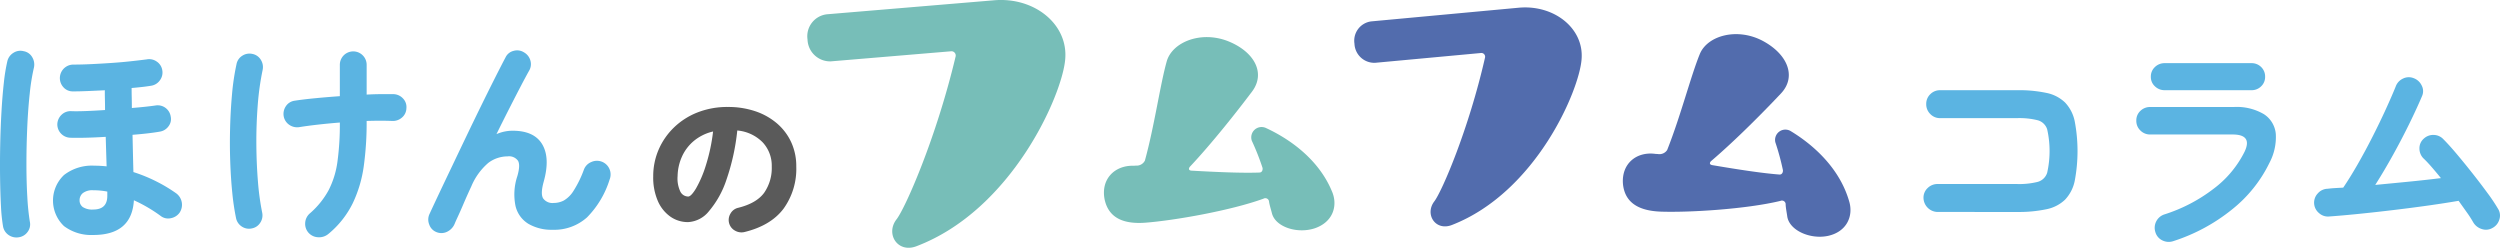
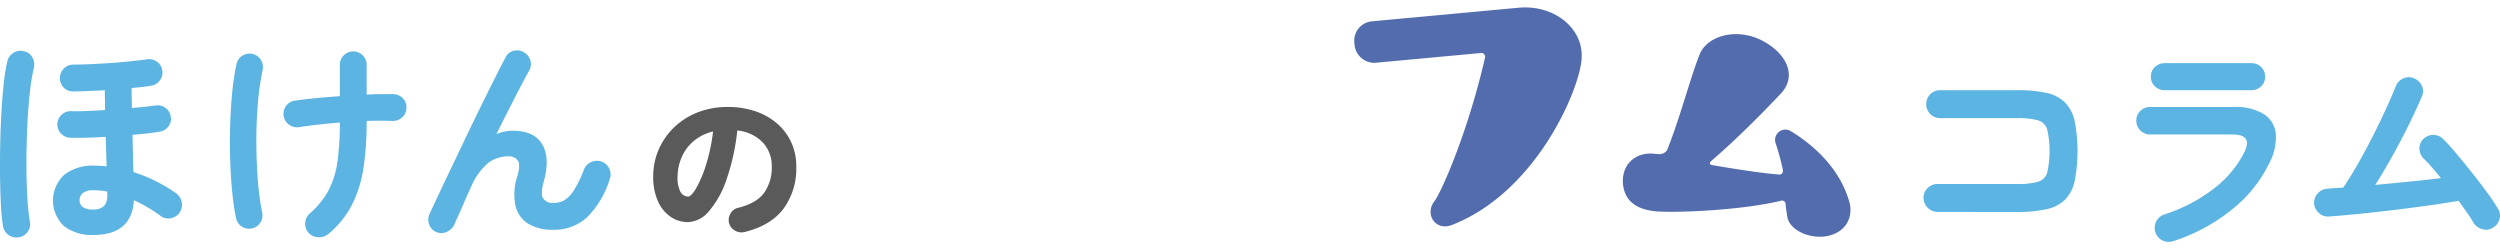
<svg xmlns="http://www.w3.org/2000/svg" width="560.007" height="55.504" viewBox="0 0 560.007 55.504">
  <g id="グループ_10" data-name="グループ 10" transform="translate(-276.376 -315.256)">
    <g id="グループ_11" data-name="グループ 11">
      <g id="Group_245" data-name="Group 245" transform="translate(-2)">
        <path id="パス_1" data-name="パス 1" d="M282.617,368.4a3.084,3.084,0,0,1-2.29-.484,2.954,2.954,0,0,1-1.272-1.959,37.949,37.949,0,0,1-.46-4.5q-.152-2.826-.2-6.362t.026-7.327q.076-3.791.28-7.378t.533-6.565a40.144,40.144,0,0,1,.789-4.861,2.988,2.988,0,0,1,1.375-1.882,2.866,2.866,0,0,1,2.29-.357,2.74,2.74,0,0,1,1.909,1.349,3.178,3.178,0,0,1,.381,2.316,45.893,45.893,0,0,0-.941,5.827q-.382,3.537-.56,7.634t-.179,8.141q0,4.045.2,7.431a53.064,53.064,0,0,0,.56,5.47,2.8,2.8,0,0,1-.483,2.292A2.933,2.933,0,0,1,282.617,368.4Zm16.64-.509a10.125,10.125,0,0,1-6.539-1.985,7.872,7.872,0,0,1-.322-11.127c.1-.11.212-.218.322-.322a10.19,10.19,0,0,1,6.792-2.087,24.964,24.964,0,0,1,2.748.152q-.049-1.527-.1-3.206t-.1-3.409q-2.393.151-4.529.2t-3.46,0a3,3,0,0,1-2.851-3.1,3.053,3.053,0,0,1,.994-2.087,2.91,2.91,0,0,1,2.162-.763q1.223.049,3.232-.026t4.3-.229q0-1.17-.026-2.29t-.024-2.138q-1.986.1-3.843.178t-3.332.077a2.767,2.767,0,0,1-2.087-.917,3.03,3.03,0,0,1,2.29-5.089q1.68,0,3.841-.1t4.454-.255q2.292-.152,4.4-.381t3.691-.434a2.93,2.93,0,0,1,2.237.509A2.843,2.843,0,0,1,314.73,331a2.882,2.882,0,0,1-.533,2.239,2.933,2.933,0,0,1-1.961,1.221q-.915.154-2.034.28t-2.342.229q0,1.121.026,2.214c.016.729.026,1.483.026,2.265q3.155-.256,5.292-.562a2.949,2.949,0,0,1,3.4,2.408l.005.036a2.647,2.647,0,0,1-.482,2.213,2.962,2.962,0,0,1-1.959,1.2q-2.289.406-6.107.712.051,2.291.1,4.427t.1,3.918a34.935,34.935,0,0,1,5.318,2.188,33.774,33.774,0,0,1,4.3,2.6,3.183,3.183,0,0,1,.714,4.326,3.111,3.111,0,0,1-1.959,1.221,2.716,2.716,0,0,1-2.265-.509,33.691,33.691,0,0,0-6-3.511Q307.906,367.892,299.257,367.894Zm0-5.7q3.154,0,3.155-3.052v-.967a16.614,16.614,0,0,0-3.155-.3,3.5,3.5,0,0,0-2.316.635,2.033,2.033,0,0,0-.738,1.6,1.835,1.835,0,0,0,.714,1.525,3.822,3.822,0,0,0,2.34.558Z" fill="#5bb4e2" />
        <path id="パス_2" data-name="パス 2" d="M334.806,366.418a2.91,2.91,0,0,1-2.29-.432,2.946,2.946,0,0,1-1.272-1.908,53.767,53.767,0,0,1-.84-5.675q-.33-3.282-.458-7.023t-.024-7.581q.1-3.842.432-7.482a53.678,53.678,0,0,1,.992-6.64,2.851,2.851,0,0,1,1.3-1.935,2.961,2.961,0,0,1,2.265-.408,2.837,2.837,0,0,1,1.882,1.3,3.051,3.051,0,0,1,.408,2.316,61.179,61.179,0,0,0-1.1,7.938q-.33,4.328-.3,8.7t.355,8.345a58.647,58.647,0,0,0,.943,6.92,2.956,2.956,0,0,1-.407,2.265A2.827,2.827,0,0,1,334.806,366.418Zm17.149,1.221a3.2,3.2,0,0,1-2.263.764,3.032,3.032,0,0,1-2.164-.967,2.982,2.982,0,0,1-.789-2.239,3.018,3.018,0,0,1,1.044-2.138,18.674,18.674,0,0,0,4.2-5.19,19.726,19.726,0,0,0,1.984-6.413,61.432,61.432,0,0,0,.535-8.753q-2.5.2-4.808.458t-4.2.56a3.086,3.086,0,0,1-2.291-.483,2.946,2.946,0,0,1-1.272-1.908,3.079,3.079,0,0,1,.485-2.29,2.8,2.8,0,0,1,1.959-1.223q1.935-.3,4.606-.558t5.521-.46v-6.971a3,3,0,0,1,5.116-2.185l.023.023a2.984,2.984,0,0,1,.866,2.162v6.616q1.779-.1,3.332-.1h2.673a3,3,0,0,1,2.136.966,2.742,2.742,0,0,1,.764,2.188,2.8,2.8,0,0,1-.992,2.087,3.076,3.076,0,0,1-2.215.764q-2.442-.1-5.7,0v.3a70.331,70.331,0,0,1-.637,9.771,28.192,28.192,0,0,1-2.468,8.345,20.735,20.735,0,0,1-5.443,6.874Z" fill="#5bb4e2" />
        <path id="パス_3" data-name="パス 3" d="M376.105,367.231a2.759,2.759,0,0,1-1.578-1.679,2.941,2.941,0,0,1,.051-2.341q.865-1.881,2.213-4.733t2.953-6.206q1.6-3.361,3.281-6.871t3.308-6.818q1.626-3.309,3-6.031t2.29-4.452a2.689,2.689,0,0,1,1.805-1.45,2.843,2.843,0,0,1,2.316.331,3.042,3.042,0,0,1,1.45,1.858,2.877,2.877,0,0,1-.331,2.314q-.714,1.272-1.858,3.46t-2.543,4.938q-1.4,2.746-2.876,5.75a9.09,9.09,0,0,1,3.612-.763q4.836,0,6.642,3.052t.331,8.346q-.765,2.746-.126,3.766a2.564,2.564,0,0,0,2.365,1.018,4.949,4.949,0,0,0,2.239-.535,6.367,6.367,0,0,0,2.188-2.162,23.99,23.99,0,0,0,2.34-4.784,2.936,2.936,0,0,1,1.628-1.679,3.057,3.057,0,0,1,4.124,3.92,20.806,20.806,0,0,1-5.064,8.473,10.971,10.971,0,0,1-7.709,2.772,10.24,10.24,0,0,1-5.4-1.322,6.368,6.368,0,0,1-2.9-4,12.913,12.913,0,0,1,.406-6.691q.714-2.443.154-3.435a2.46,2.46,0,0,0-2.342-.992,7.2,7.2,0,0,0-4.274,1.424,13.98,13.98,0,0,0-3.868,5.344q-.2.409-.738,1.6t-1.146,2.622q-.611,1.425-1.144,2.57t-.687,1.552a3.467,3.467,0,0,1-1.653,1.756A2.907,2.907,0,0,1,376.105,367.231Z" fill="#5bb4e2" />
      </g>
      <path id="パス_4" data-name="パス 4" d="M443.149,367.23a2.874,2.874,0,0,1-2.146-.32,2.7,2.7,0,0,1-1.317-1.714,2.755,2.755,0,0,1,.339-2.127,2.636,2.636,0,0,1,1.693-1.261q4.1-1.019,5.818-3.351a9.72,9.72,0,0,0,1.714-5.912,7.645,7.645,0,0,0-2.015-5.386,9.086,9.086,0,0,0-5.706-2.673A49.117,49.117,0,0,1,439.1,355.52a21.094,21.094,0,0,1-3.917,7.041,6.4,6.4,0,0,1-4.688,2.447,6.806,6.806,0,0,1-3.917-1.2,8.318,8.318,0,0,1-2.825-3.485,13.169,13.169,0,0,1-1.053-5.554,14.976,14.976,0,0,1,1.2-5.968,15.379,15.379,0,0,1,3.428-4.971,15.926,15.926,0,0,1,5.29-3.388,18.189,18.189,0,0,1,6.8-1.224,18.879,18.879,0,0,1,6.157.96,14.561,14.561,0,0,1,4.857,2.73,12.342,12.342,0,0,1,3.182,4.217,12.762,12.762,0,0,1,1.13,5.423,15.248,15.248,0,0,1-2.862,9.47Q449.024,365.794,443.149,367.23Zm-12.614-7.947q.639,0,1.734-1.788a25.515,25.515,0,0,0,2.182-5.066,40.726,40.726,0,0,0,1.657-7.719,10.388,10.388,0,0,0-4.369,2.165,9.8,9.8,0,0,0-2.653,3.577,11.061,11.061,0,0,0-.925,4.237,6.86,6.86,0,0,0,.621,3.5,1.983,1.983,0,0,0,1.751,1.09Z" fill="#5a5a5a" />
    </g>
    <g id="グループ_13" data-name="グループ 13" transform="translate(-3)">
      <g id="グループ_4" data-name="グループ 4" transform="translate(-1)">
-         <path id="パス_5" data-name="パス 5" d="M574.9,366.388c-3.939,1.313-8.911-.3-9.628-3.436-.155-.616-.477-1.629-.624-2.466a.835.835,0,0,0-1.258-.722c-7.45,2.7-20.1,4.887-26.4,5.372-4.508.344-8.209-.766-9.173-5.186-.9-4.529,2.2-7.653,6.441-7.569.246.012.432-.035.679-.024a2.07,2.07,0,0,0,1.9-1.13c2.146-7.821,3.437-17.123,4.9-22.262,1.245-4.263,7.579-6.85,13.625-4.522,5.925,2.323,8.594,7.1,5.512,11.277-3.344,4.443-8.9,11.5-13.885,16.806-.32.318-.534.917.327.957,5.461.308,11.109.568,15.178.423.738-.021.778-.85.666-1.132a55.374,55.374,0,0,0-2.369-5.98A2.315,2.315,0,0,1,564,343.951c5.181,2.4,11.862,6.974,14.84,14.422C580.049,361.474,578.9,365.021,574.9,366.388Z" fill="#77beb8" />
-       </g>
+         </g>
      <g id="グループ_5" data-name="グループ 5">
        <path id="パス_6" data-name="パス 6" d="M688.869,368.091c-4.046.866-8.8-1.28-9.159-4.468-.086-.628-.294-1.667-.346-2.512a.831.831,0,0,0-1.167-.855c-7.677,1.854-20.457,2.624-26.75,2.408-4.506-.156-8.05-1.669-8.521-6.154-.39-4.586,3.024-7.342,7.221-6.789.242.038.433.012.673.049a2.065,2.065,0,0,0,2.006-.91c2.989-7.513,5.3-16.589,7.319-21.519,1.7-4.088,8.263-5.953,14-2.977,5.612,2.956,7.73,7.983,4.212,11.783-3.8,4.036-10.088,10.413-15.612,15.124-.355.278-.63.848.217.981,5.377.91,10.947,1.793,14.993,2.1.736.061.866-.757.787-1.049a55.428,55.428,0,0,0-1.688-6.189,2.308,2.308,0,0,1,3.493-2.461c4.868,2.947,10.982,8.219,13.112,15.928C694.514,363.79,692.984,367.18,688.869,368.091Z" fill="#526cad" />
      </g>
      <g id="グループ_6" data-name="グループ 6">
-         <path id="パス_7" data-name="パス 7" d="M484.689,370.4c-4.235,1.653-7.036-2.771-4.464-6.042,2-2.612,8.886-18.239,13.2-36.4a.958.958,0,0,0-1.072-1.21l-26.89,2.255a5.061,5.061,0,0,1-5.2-4.91,4.948,4.948,0,0,1,4.178-5.615c.047-.007.094-.014.141-.019l37.5-3.142c9.031-.757,16.628,5.4,15.9,13.257C517.325,336.5,506.086,362.271,484.689,370.4Z" fill="#77beb8" />
-       </g>
+         </g>
      <g id="グループ_7" data-name="グループ 7" transform="translate(-1)">
        <path id="パス_8" data-name="パス 8" d="M605.657,365.635c-3.717,1.49-6.218-2.386-3.978-5.286,1.744-2.316,7.685-16.133,11.339-32.161a.842.842,0,0,0-.953-1.055L588.4,329.325a4.458,4.458,0,0,1-4.62-4.284,4.356,4.356,0,0,1,3.634-4.976c.041-.007.083-.013.125-.018l33.008-3.06c7.948-.736,14.688,4.63,14.106,11.554C634.138,335.522,624.438,358.307,605.657,365.635Z" fill="#526cad" />
      </g>
    </g>
    <g id="グループ_9" data-name="グループ 9" transform="translate(-2)">
      <g id="グループ_12" data-name="グループ 12">
        <path id="パス_9" data-name="パス 9" d="M712.4,362.737a3.219,3.219,0,0,1-3.156-3.156,2.921,2.921,0,0,1,.941-2.213,3.112,3.112,0,0,1,2.214-.892h17.76a17.015,17.015,0,0,0,4.683-.483,3.072,3.072,0,0,0,2.111-2.06,22.263,22.263,0,0,0,0-9.694,3.069,3.069,0,0,0-2.087-2.036,16.742,16.742,0,0,0-4.656-.483h-17.25a2.981,2.981,0,0,1-2.187-.916,3.047,3.047,0,0,1-.917-2.239,2.963,2.963,0,0,1,.917-2.213,3.033,3.033,0,0,1,2.187-.89h17.251a29.684,29.684,0,0,1,6.589.61,8.381,8.381,0,0,1,4.147,2.138,8.6,8.6,0,0,1,2.164,4.172,35.747,35.747,0,0,1,0,13.434,8.6,8.6,0,0,1-2.164,4.174,8.426,8.426,0,0,1-4.172,2.138,30.179,30.179,0,0,1-6.616.61Z" fill="#5bb4e2" />
        <path id="パス_10" data-name="パス 10" d="M765.111,369.3a3.188,3.188,0,0,1-2.369-.2,2.935,2.935,0,0,1-1.55-1.831,3.156,3.156,0,0,1,1.983-3.974,35.894,35.894,0,0,0,11.015-5.725,23.42,23.42,0,0,0,7-8.372q1.784-3.814-2.7-3.815H760.02a3.016,3.016,0,0,1-2.186-.892,2.951,2.951,0,0,1-.917-2.213,2.871,2.871,0,0,1,.917-2.188,3.065,3.065,0,0,1,2.186-.864h18.729a11.968,11.968,0,0,1,6.74,1.6,5.872,5.872,0,0,1,2.672,4.427,12.293,12.293,0,0,1-1.426,6.488,30.2,30.2,0,0,1-8.473,10.509A40.727,40.727,0,0,1,765.111,369.3Zm-1.836-33.84a3.077,3.077,0,0,1-2.187-.866,2.809,2.809,0,0,1-.915-2.138,2.871,2.871,0,0,1,.915-2.188,3.077,3.077,0,0,1,2.187-.864h19.439a2.988,2.988,0,0,1,2.164.864,2.931,2.931,0,0,1,.891,2.188,2.864,2.864,0,0,1-.891,2.138,2.99,2.99,0,0,1-2.164.866Z" fill="#5bb4e2" />
        <path id="パス_11" data-name="パス 11" d="M836.642,366.35a2.876,2.876,0,0,1-2.365.2,3.348,3.348,0,0,1-1.91-1.527,23.674,23.674,0,0,0-1.373-2.138q-.867-1.22-1.882-2.647-2.953.512-6.717,1.044t-7.812,1.016q-4.047.484-7.812.866t-6.664.586a2.962,2.962,0,0,1-2.265-.763,3.02,3.02,0,0,1-.413-4.252c.05-.061.1-.12.158-.177a3.007,3.007,0,0,1,2.164-1.018q.81-.1,1.678-.152t1.833-.1q1.524-2.238,3.231-5.216t3.332-6.182q1.629-3.209,2.977-6.159t2.215-5.088a3.12,3.12,0,0,1,1.629-1.781,2.928,2.928,0,0,1,2.391-.1,3.2,3.2,0,0,1,1.807,1.653,2.713,2.713,0,0,1,.077,2.367q-1.122,2.647-2.8,6.082t-3.663,7.021q-1.984,3.586-4.02,6.794,3.762-.357,7.609-.738t7.1-.789q-1.069-1.322-2.085-2.493t-1.883-1.985a3.158,3.158,0,0,1-.841-2.239,2.844,2.844,0,0,1,.992-2.138,3.062,3.062,0,0,1,2.242-.813,3,3,0,0,1,2.136.966q1.321,1.324,3.054,3.385t3.537,4.35q1.808,2.291,3.331,4.377a38.674,38.674,0,0,1,2.341,3.512,2.812,2.812,0,0,1,.255,2.391A3.114,3.114,0,0,1,836.642,366.35Z" fill="#5bb4e2" />
      </g>
    </g>
  </g>
</svg>